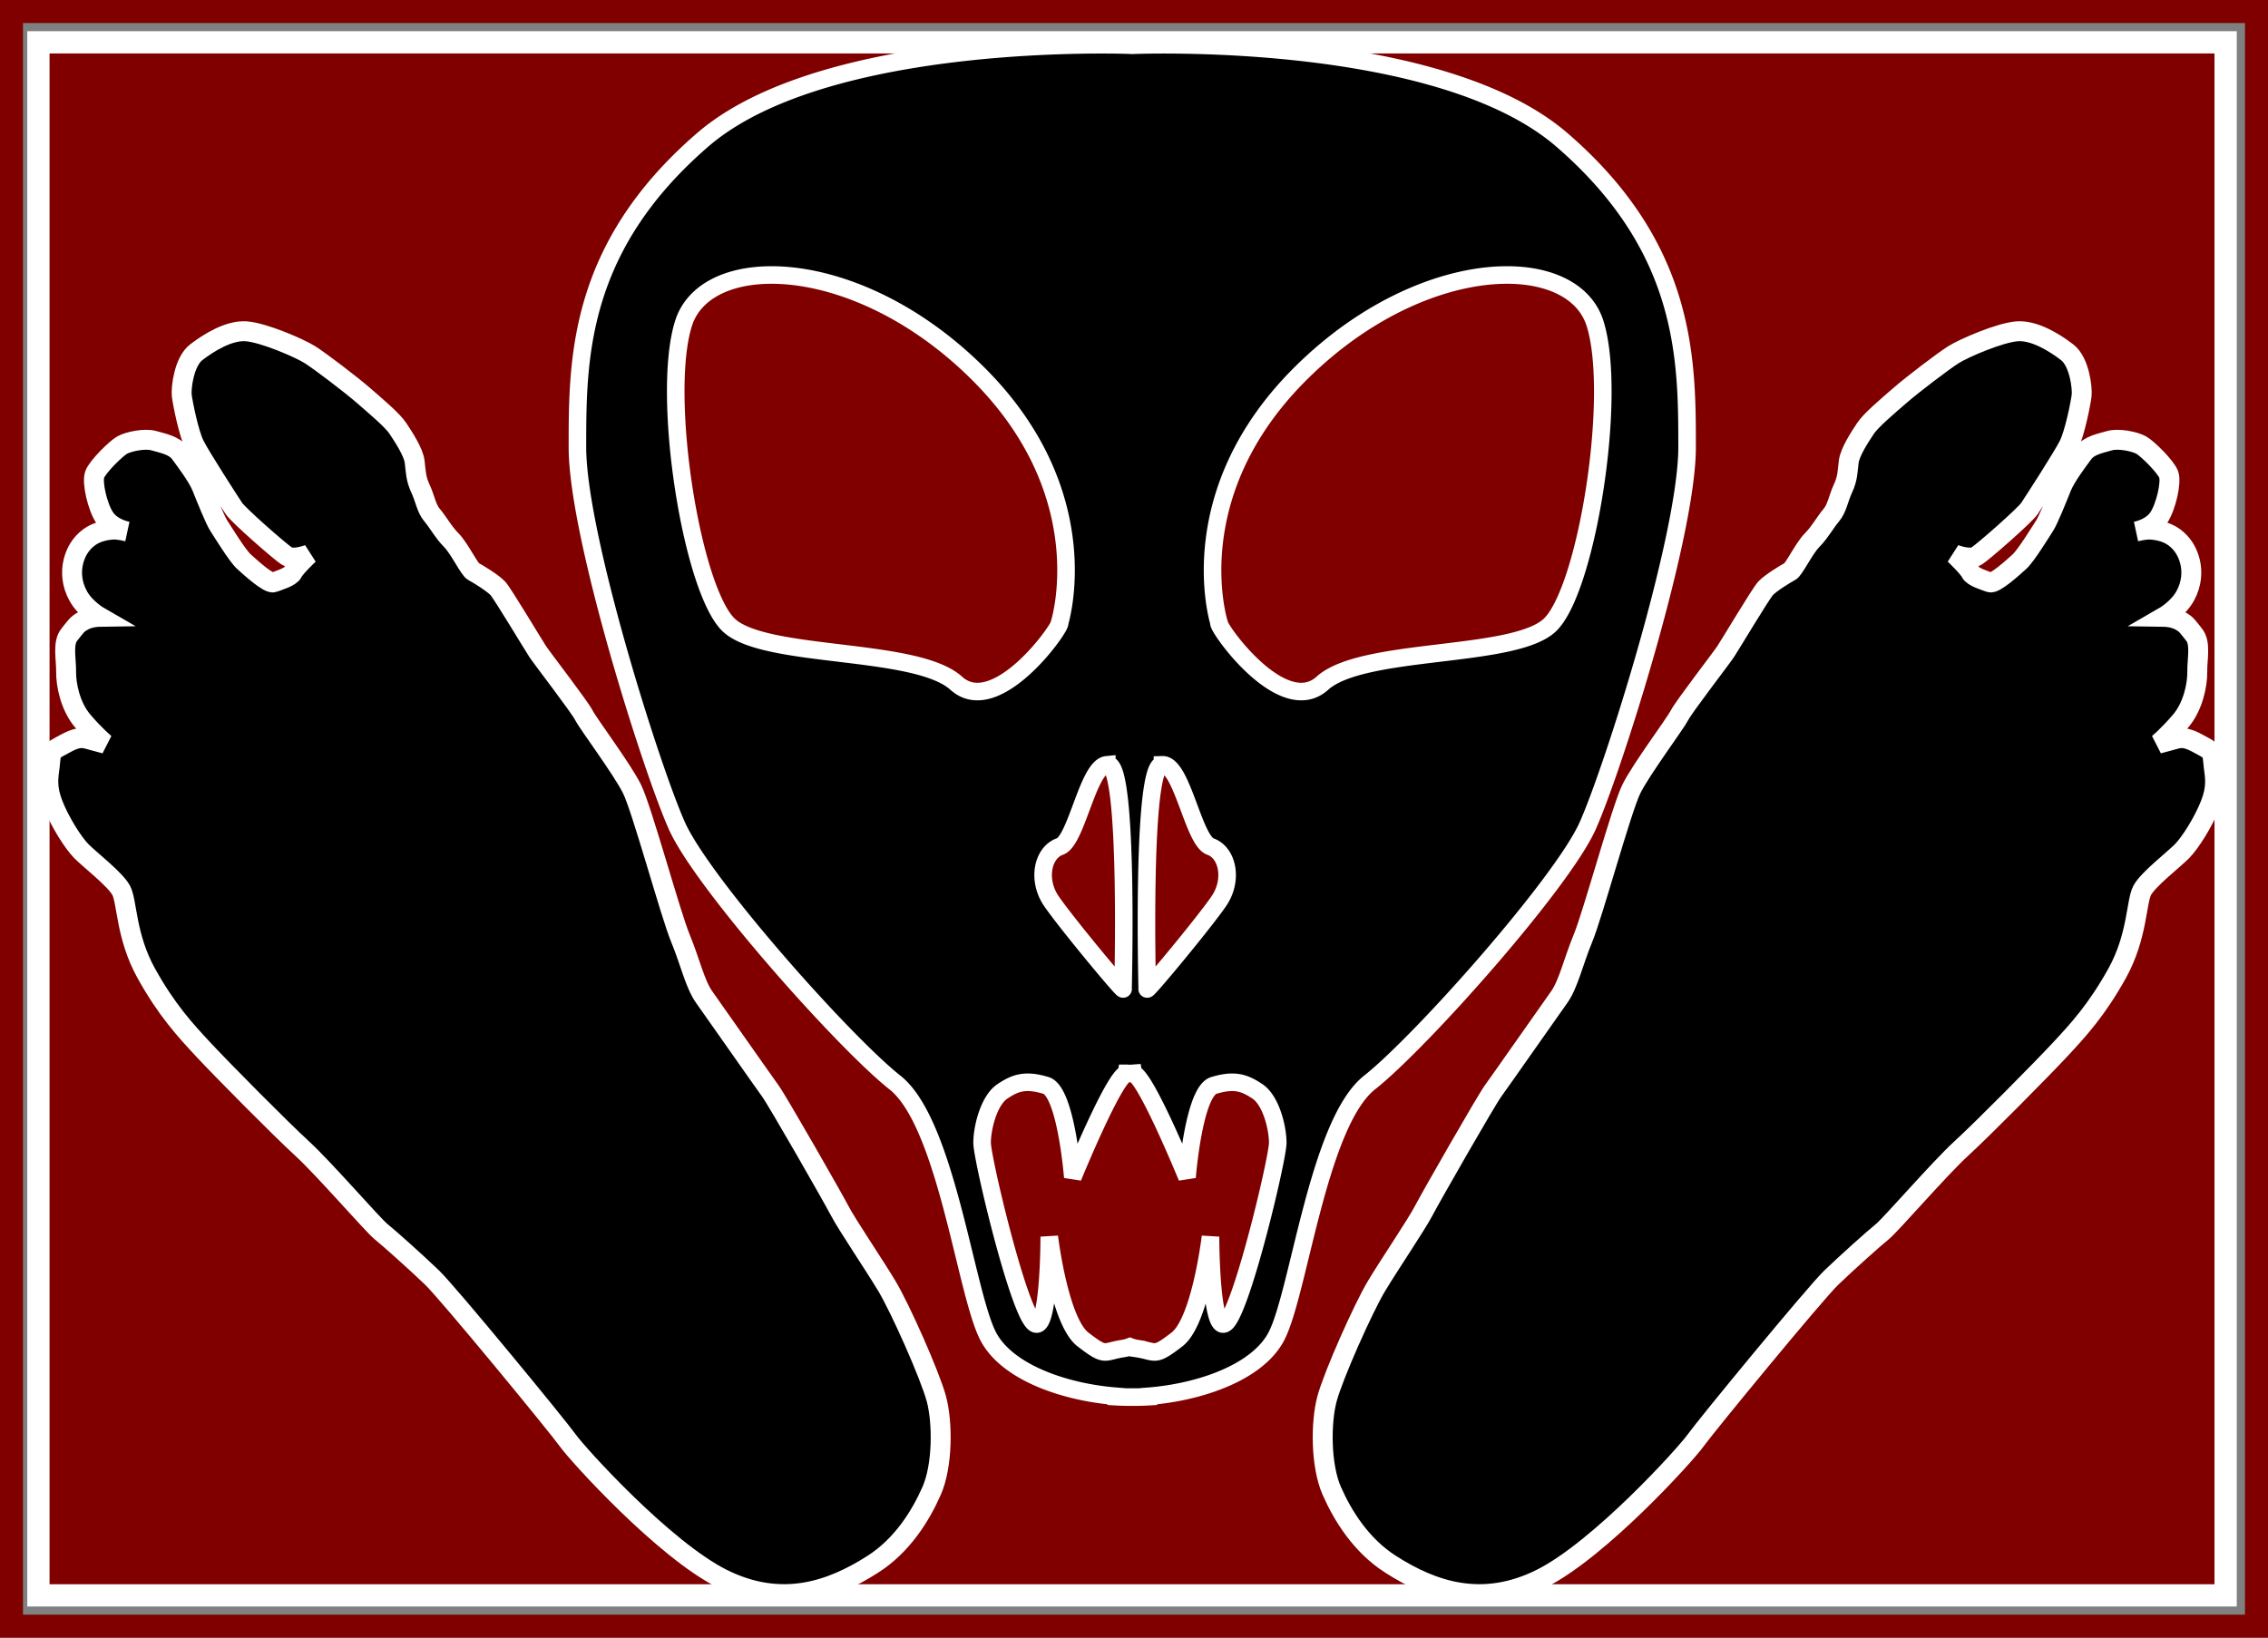
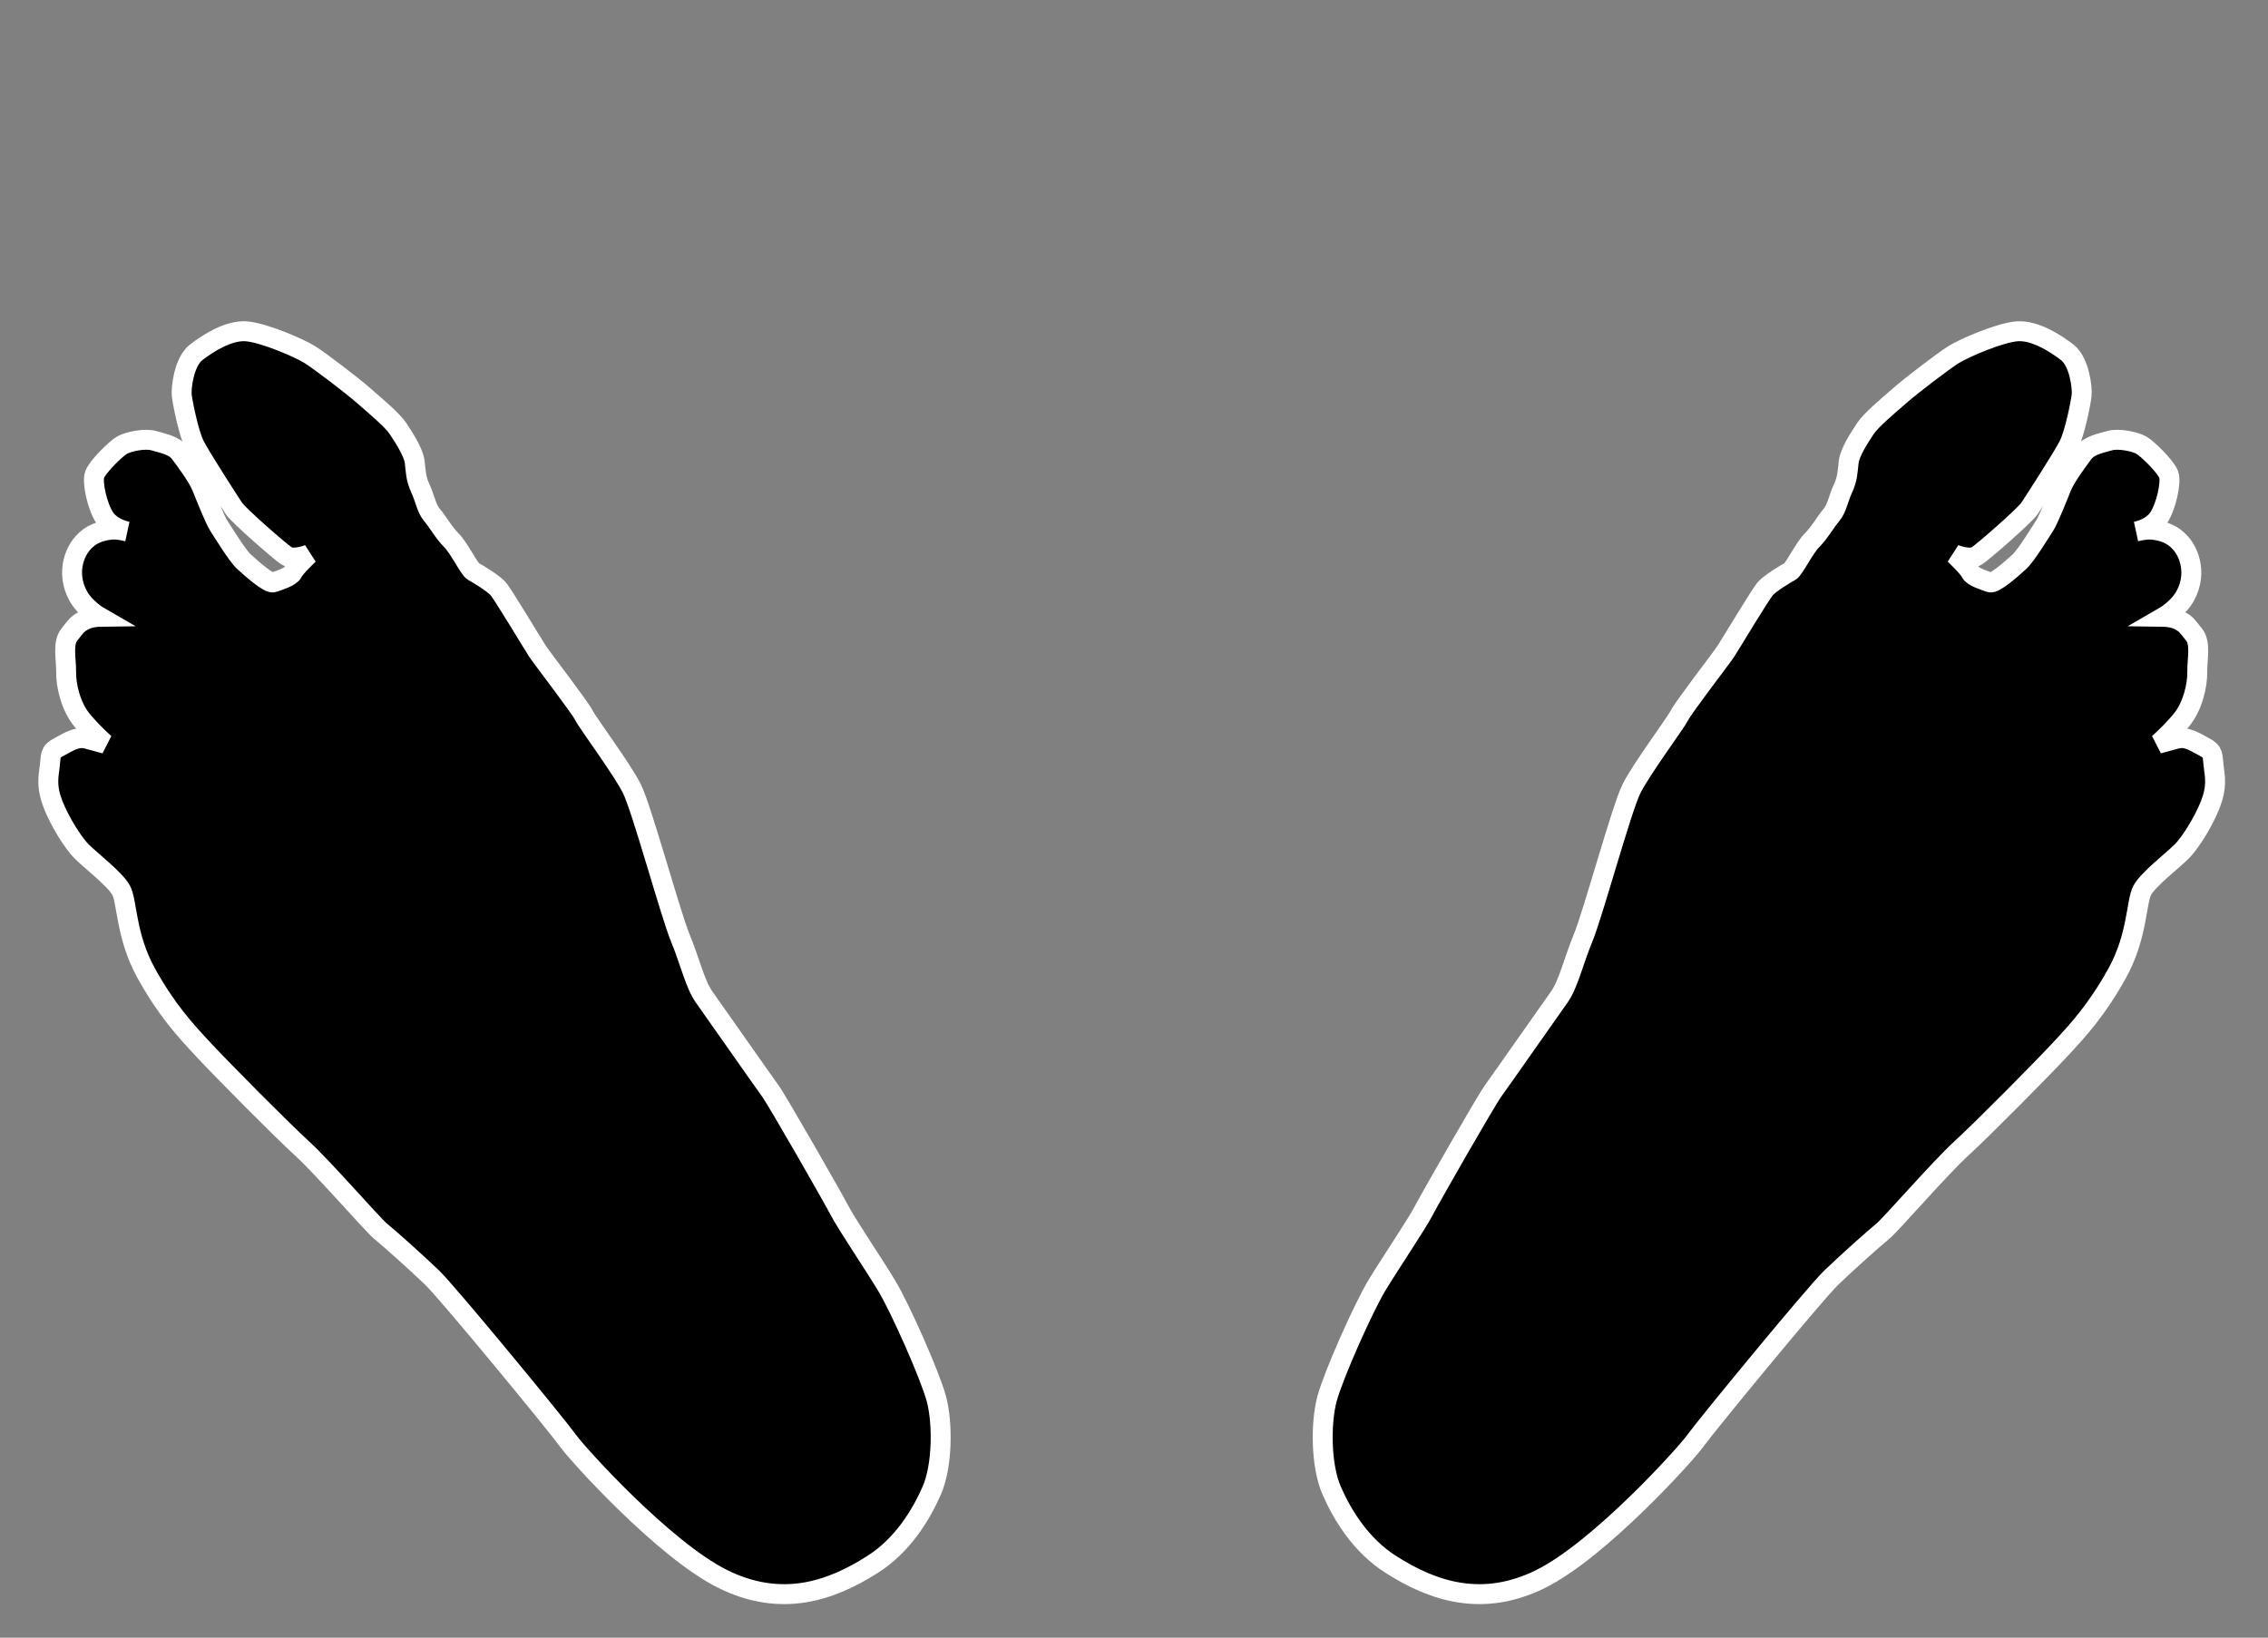
<svg xmlns="http://www.w3.org/2000/svg" viewBox="0 0 1035.7 748.04">
  <rect x="0" y="0" width="1035.7" height="748.04" fill="#808080" stroke="none" />
-   <path stroke="#fff" stroke-linecap="round" stroke-width="10.172" fill="maroon" d="M17.54 19.325h998.81v709.39H17.54z" />
  <path d="M398.557 714.522c-19.362 12.382-41.968 19.909-68.625 6.65-26.657-13.259-66.112-56.83-70.647-63.222-4.535-6.39-54.517-67.235-61.992-74.406-7.475-7.17-19.355-17.79-23.269-20.956-3.914-3.165-26.047-28.814-36.039-37.955-9.992-9.141-36.606-36.065-44.987-45.06-8.38-8.997-16.901-18.204-26.238-35.052s-8.656-32.753-11.443-37.877c-2.787-5.124-14.461-14.06-18.233-17.927-3.772-3.866-9.699-13.275-12.827-21.204-3.128-7.928-2.203-12.48-1.557-17.454.647-4.973-.119-6.587 4.163-8.816s8.145-5.09 12.976-3.743c4.83 1.347 8.122 2.198 8.122 2.198s-4.683-3.869-10.268-10.474c-5.585-6.605-7.586-16.492-7.498-22.308s-1.71-13.11 1.455-17.024c3.166-3.914 3.309-4.615 6.397-6.357s7.294-1.799 7.294-1.799-6.365-3.664-9.57-9.42c-3.206-5.756-3.328-11.433-2.263-15.774 1.065-4.341 3.32-8.259 7.183-11.119 3.863-2.86 8.91-3.476 11.293-3.538 2.382-.063 6.023.86 6.023.86s-6.863-1.213-10.21-6.27c-3.348-5.055-5.836-16.135-4.563-19.705 1.272-3.57 9.708-11.882 12.586-13.485 2.878-1.603 10.31-3.191 14.442-1.987 4.13 1.204 9.243 2.062 11.965 5.714 2.721 3.653 8.164 10.958 9.972 15.518 1.807 4.56 6.048 15.085 7.722 17.614 1.674 2.528 8.367 13.551 11.441 16.364 3.075 2.813 11.39 10.337 13.565 9.503 2.175-.834 7.786-2.428 8.774-4.597.988-2.17 7.314-8.176 7.314-8.176s-6.946 2.781-10.163.669c-3.217-2.113-21.945-18.5-24.038-21.66-2.092-3.16-15.272-23.523-17.988-28.997-2.716-5.475-5.405-19.148-5.815-22.513-.41-3.365.96-15.484 6.58-19.811s14.818-10.114 22.735-9.599c7.917.516 24.502 7.716 29.188 10.674 4.685 2.958 18.737 13.654 24.468 18.647 5.73 4.994 13.209 11.254 15.72 15.046 2.51 3.792 7.113 10.744 7.66 15.231.546 4.487.466 7.57 2.624 12.202s2.704 9.119 5.357 12.21c2.654 3.092 5.161 7.795 8.794 11.45 3.632 3.656 8.227 13.34 10.046 14.257 1.819.917 8.953 5.284 11.188 7.744 2.234 2.46 16.106 25.699 18.199 28.859 2.092 3.16 19.12 25.218 21.07 29.078 1.95 3.86 17.443 24.512 21.969 33.636 4.526 9.124 17.549 57.167 22.069 68.114 4.52 10.946 6.66 21.044 10.917 27.014 4.256 5.97 26.858 38.276 30.138 42.772 3.28 4.495 28.298 48.232 31.71 54.76 3.414 6.528 15.342 24.085 21.476 34.265 6.134 10.18 19.772 40.847 22.682 51.648 2.909 10.8 2.917 30.492-2.165 42.039-5.082 11.546-13.474 24.982-26.875 33.552zM635.04 714.522c19.362 12.382 41.968 19.909 68.625 6.65 26.657-13.259 66.112-56.83 70.647-63.222 4.535-6.39 54.517-67.235 61.992-74.406 7.476-7.17 19.355-17.79 23.269-20.956 3.914-3.165 26.047-28.814 36.039-37.955 9.992-9.141 36.606-36.065 44.987-45.06 8.38-8.997 16.901-18.204 26.238-35.052s8.656-32.753 11.443-37.877c2.787-5.124 14.461-14.06 18.233-17.927 3.772-3.866 9.699-13.275 12.827-21.204 3.128-7.928 2.203-12.48 1.557-17.454-.647-4.973.119-6.587-4.163-8.816s-8.145-5.09-12.976-3.743c-4.83 1.347-8.122 2.198-8.122 2.198s4.683-3.869 10.268-10.474c5.585-6.605 7.586-16.492 7.498-22.308s1.71-13.11-1.455-17.024c-3.166-3.914-3.309-4.615-6.397-6.357s-7.294-1.799-7.294-1.799 6.365-3.664 9.57-9.42c3.206-5.756 3.328-11.433 2.263-15.774-1.065-4.341-3.32-8.259-7.183-11.119-3.863-2.86-8.91-3.476-11.293-3.538-2.382-.063-6.023.86-6.023.86s6.863-1.213 10.21-6.27c3.348-5.055 5.836-16.135 4.563-19.705-1.272-3.57-9.708-11.882-12.586-13.485-2.878-1.603-10.31-3.191-14.442-1.987-4.13 1.204-9.243 2.062-11.965 5.714-2.721 3.653-8.164 10.958-9.972 15.518-1.807 4.56-6.048 15.085-7.722 17.614-1.674 2.528-8.367 13.551-11.441 16.364-3.075 2.813-11.39 10.337-13.565 9.503-2.175-.834-7.786-2.428-8.774-4.597-.988-2.17-7.314-8.176-7.314-8.176s6.946 2.781 10.163.669c3.217-2.113 21.945-18.5 24.038-21.66 2.092-3.16 15.272-23.523 17.988-28.997 2.716-5.475 5.405-19.148 5.815-22.513.41-3.365-.96-15.484-6.58-19.811s-14.818-10.114-22.735-9.599c-7.917.516-24.502 7.716-29.188 10.674-4.685 2.958-18.737 13.654-24.468 18.647-5.73 4.994-13.209 11.254-15.72 15.046-2.51 3.792-7.113 10.744-7.66 15.231-.546 4.487-.466 7.57-2.624 12.202s-2.704 9.119-5.357 12.21c-2.654 3.092-5.161 7.795-8.794 11.45-3.632 3.656-8.227 13.34-10.046 14.257-1.819.917-8.953 5.284-11.188 7.744-2.235 2.46-16.106 25.699-18.199 28.859-2.092 3.16-19.12 25.218-21.07 29.078-1.95 3.86-17.443 24.512-21.969 33.636-4.526 9.124-17.549 57.167-22.069 68.114-4.52 10.946-6.66 21.044-10.917 27.014-4.256 5.97-26.858 38.276-30.138 42.772-3.28 4.495-28.298 48.232-31.71 54.76-3.414 6.528-15.342 24.085-21.476 34.265-6.134 10.18-19.772 40.847-22.682 51.648-2.909 10.8-2.917 30.492 2.165 42.039 5.082 11.546 13.474 24.982 26.875 33.552z" stroke="#fff" stroke-width="9.1" />
-   <path d="M505.151 20.445c-36.436-.118-137.93 3.359-184.33 43.482-57.116 49.382-57.133 100.3-57.133 140.42 0 40.123 33.703 146.61 45.419 172.84 11.716 26.234 76.153 98.76 99.585 117.28 23.432 18.518 32.231 95.67 42.483 115.73 8.45 16.536 34.804 25.726 58.57 27.583v.198c2.26.132 4.579.19 6.966.164.223-.002.432.003.656 0 2.39.027 4.766-.032 7.028-.165v-.197c23.766-1.858 50.12-11.047 58.57-27.583 10.252-20.062 19.02-97.213 42.452-115.73 23.432-18.518 87.9-91.045 99.616-117.28 11.716-26.234 45.388-132.72 45.388-172.84 0-40.123-.017-91.036-57.133-140.42-55.43-47.905-188.3-43.551-196.25-43.247-1.289-.049-4.828-.207-11.899-.23zm-153.75 105.17c27.284-.331 63.944 13.613 95.774 45.555 55.057 55.252 36.704 113.26 36.704 113.26 1.31 1.381-28.847 44.225-47.2 27.649-18.352-16.576-86.511-11.072-103.55-26.267-17.041-15.194-31.479-104.96-20.992-138.11 4.424-13.986 19.355-21.845 39.265-22.086zm335.49 0c21.023-.335 36.895 7.583 41.483 22.086 10.487 33.151-3.919 122.92-20.96 138.11-17.041 15.194-85.2 9.691-103.55 26.267-18.352 16.576-48.511-26.268-47.2-27.649 0 0-18.353-58.011 36.704-113.26 30.97-31.079 66.496-45.124 93.525-45.555zm-181.46 223.73c.28-.028.557-.01.843.033 9.177 1.381 6.56 102.2 6.56 102.2 1.311 2.763-26.214-30.39-32.768-40.058-6.554-9.67-3.93-22.09 3.936-24.851 7.62-2.676 12.771-36.473 21.43-37.326h0zm25.427 0c8.913-.23 14.124 34.607 21.866 37.326 7.865 2.763 10.49 15.182 3.936 24.851-6.554 9.67-34.08 42.821-32.768 40.058 0 0-2.616-100.82 6.56-102.2.143-.022.264-.03.406-.033h0zm-16.431 140.91s.68.05 1.562.099c.893-.051 1.53-.099 1.53-.099l.032.197c5.358.49 24.52 47.302 24.52 47.302s3.04-39.207 12.246-41.97c9.206-2.762 13.823-1.379 19.96 2.765 6.138 4.144 9.216 16.562 9.216 23.47 0 6.906-15.35 71.83-23.022 81.498-7.672 9.67-7.685-38.665-7.685-38.665s-4.566 38.672-15.306 46.96c-10.74 8.288-9.224 5.53-18.43 4.148a14.904 14.904 0 01-3.061-.823c-1 .378-2.044.665-3.092.823-9.206 1.381-7.628 4.14-18.368-4.148-10.74-8.288-15.37-46.96-15.37-46.96s-.012 48.334-7.684 38.665c-7.671-9.669-22.99-74.593-22.99-81.499 0-6.906 3.077-19.325 9.214-23.469 6.137-4.144 10.724-5.527 19.93-2.765 9.205 2.763 12.275 41.97 12.275 41.97s19.134-46.81 24.49-47.302l.031-.197z" stroke="#fff" stroke-width="8.021" />
-   <path stroke="maroon" stroke-linecap="round" stroke-width="10.508" fill="none" d="M5.25 5.254h1025.2v737.54H5.25z" />
</svg>